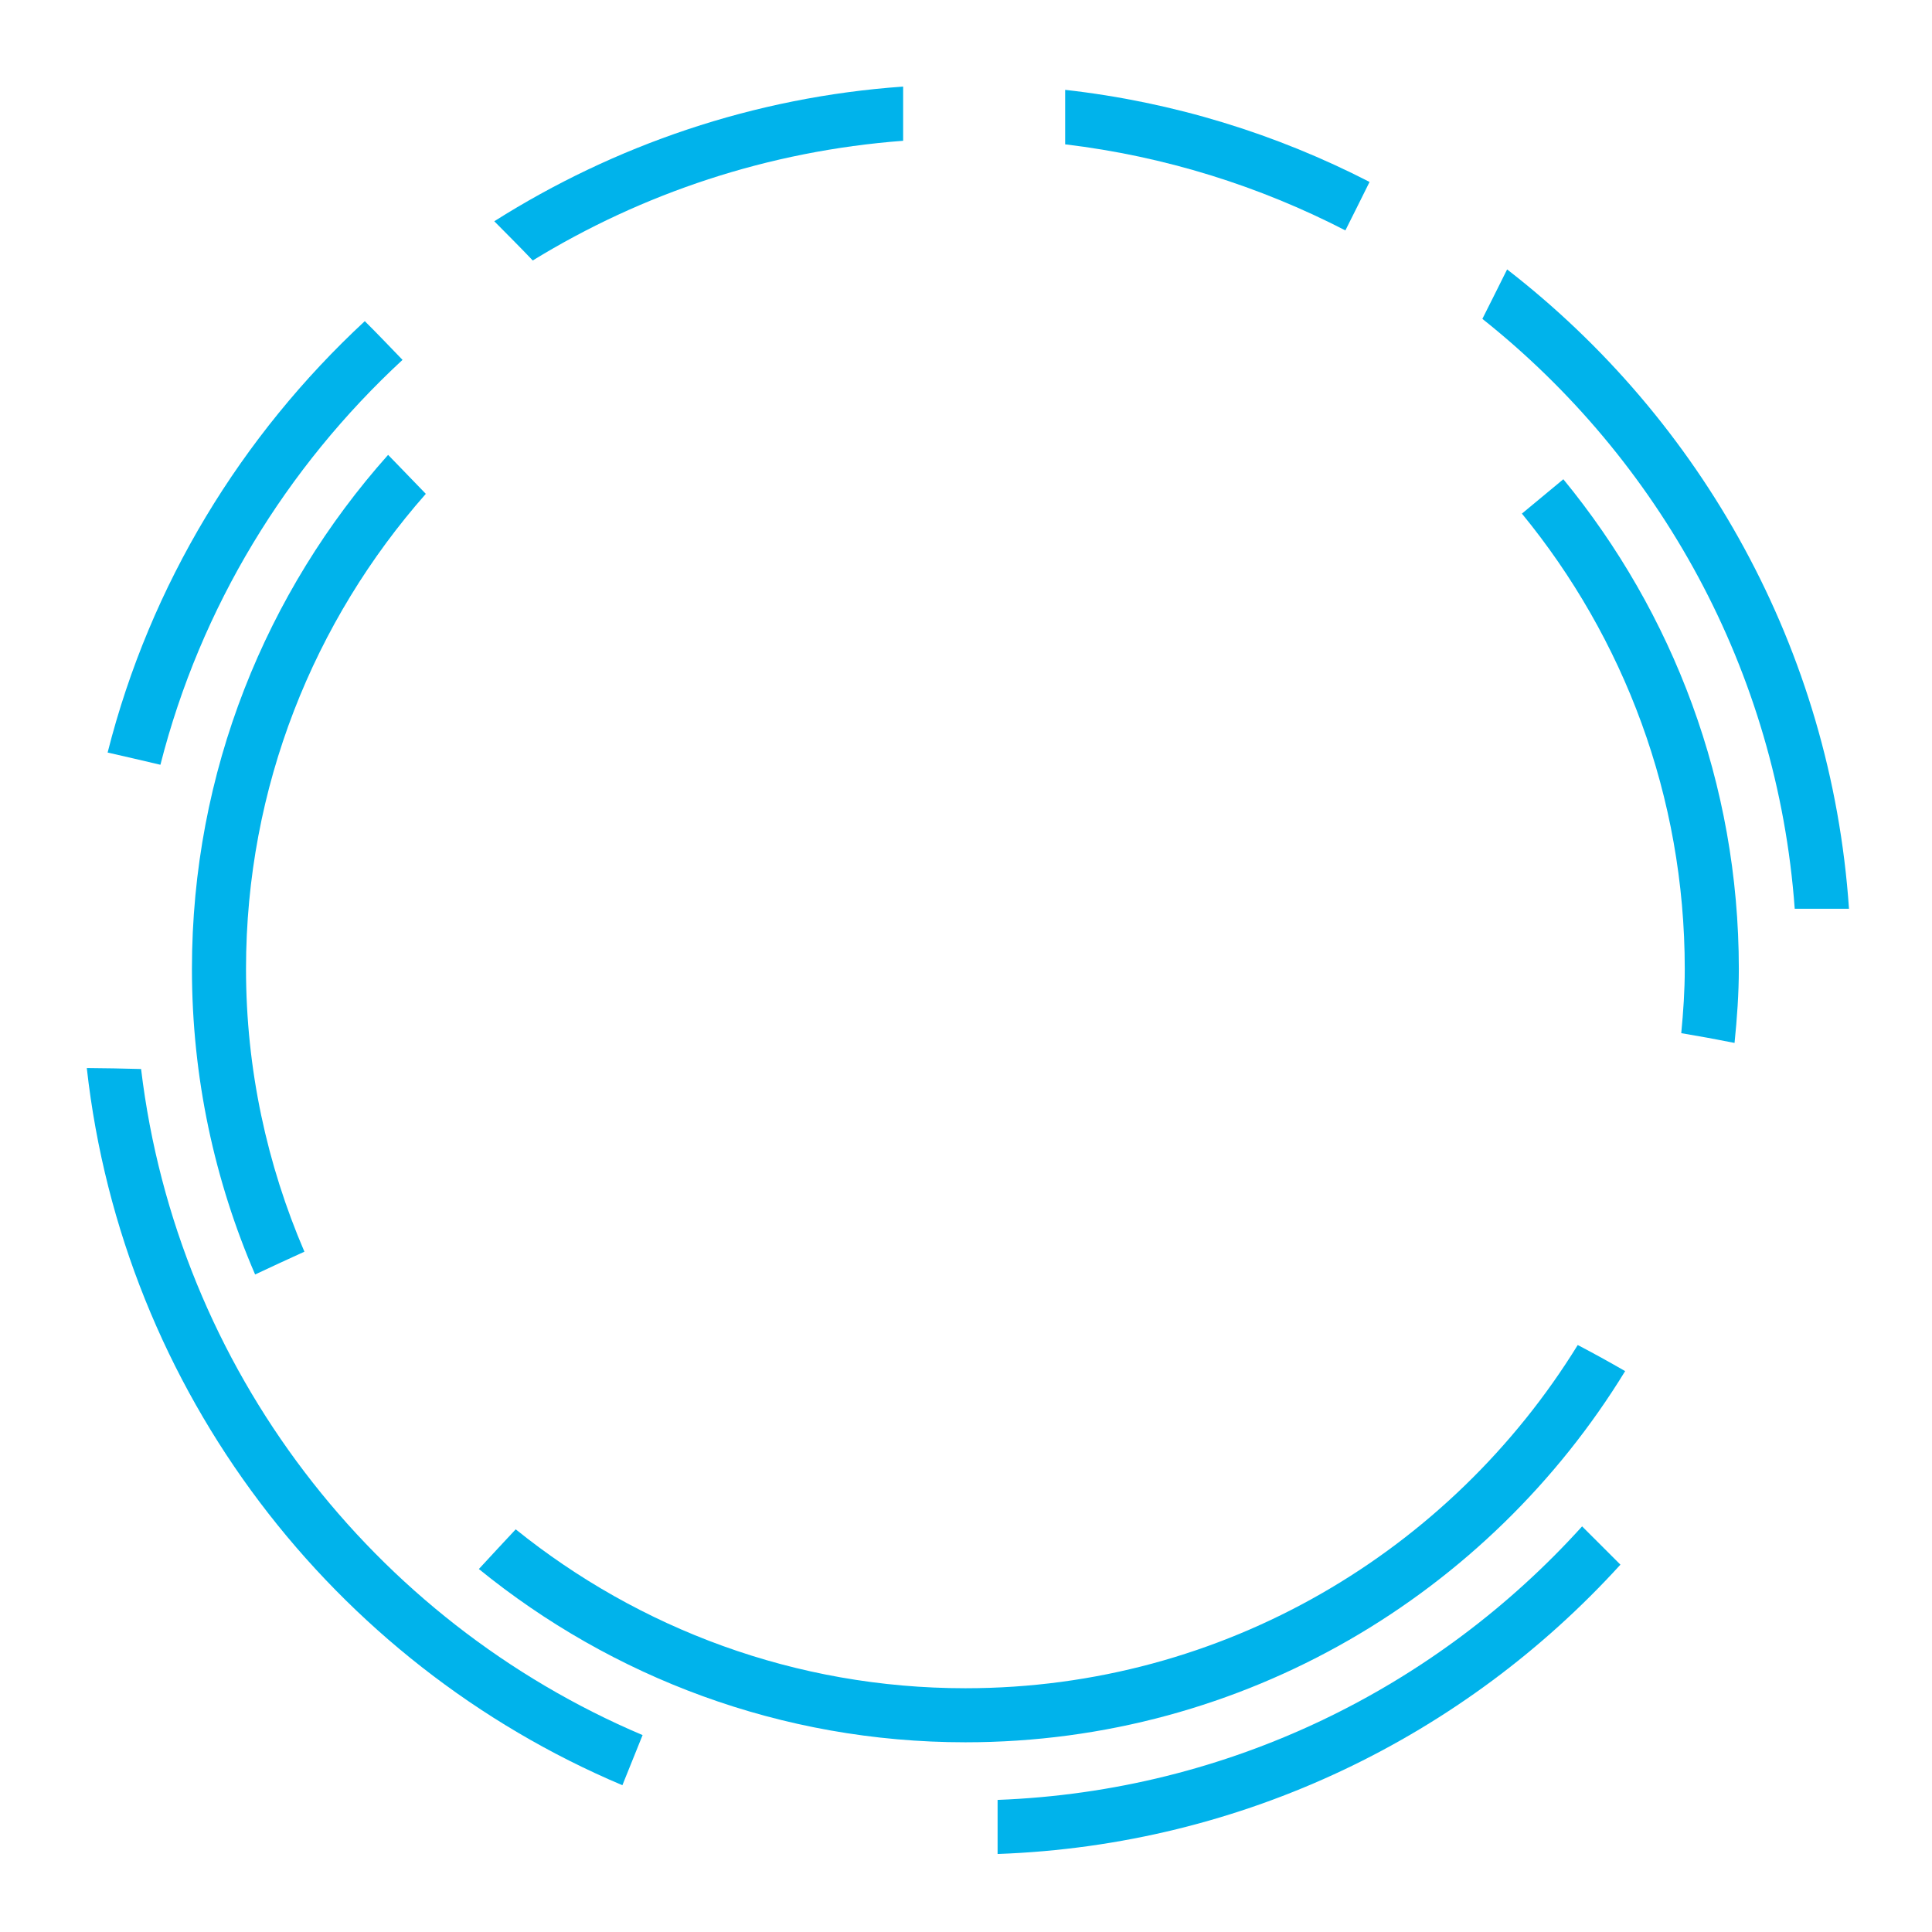
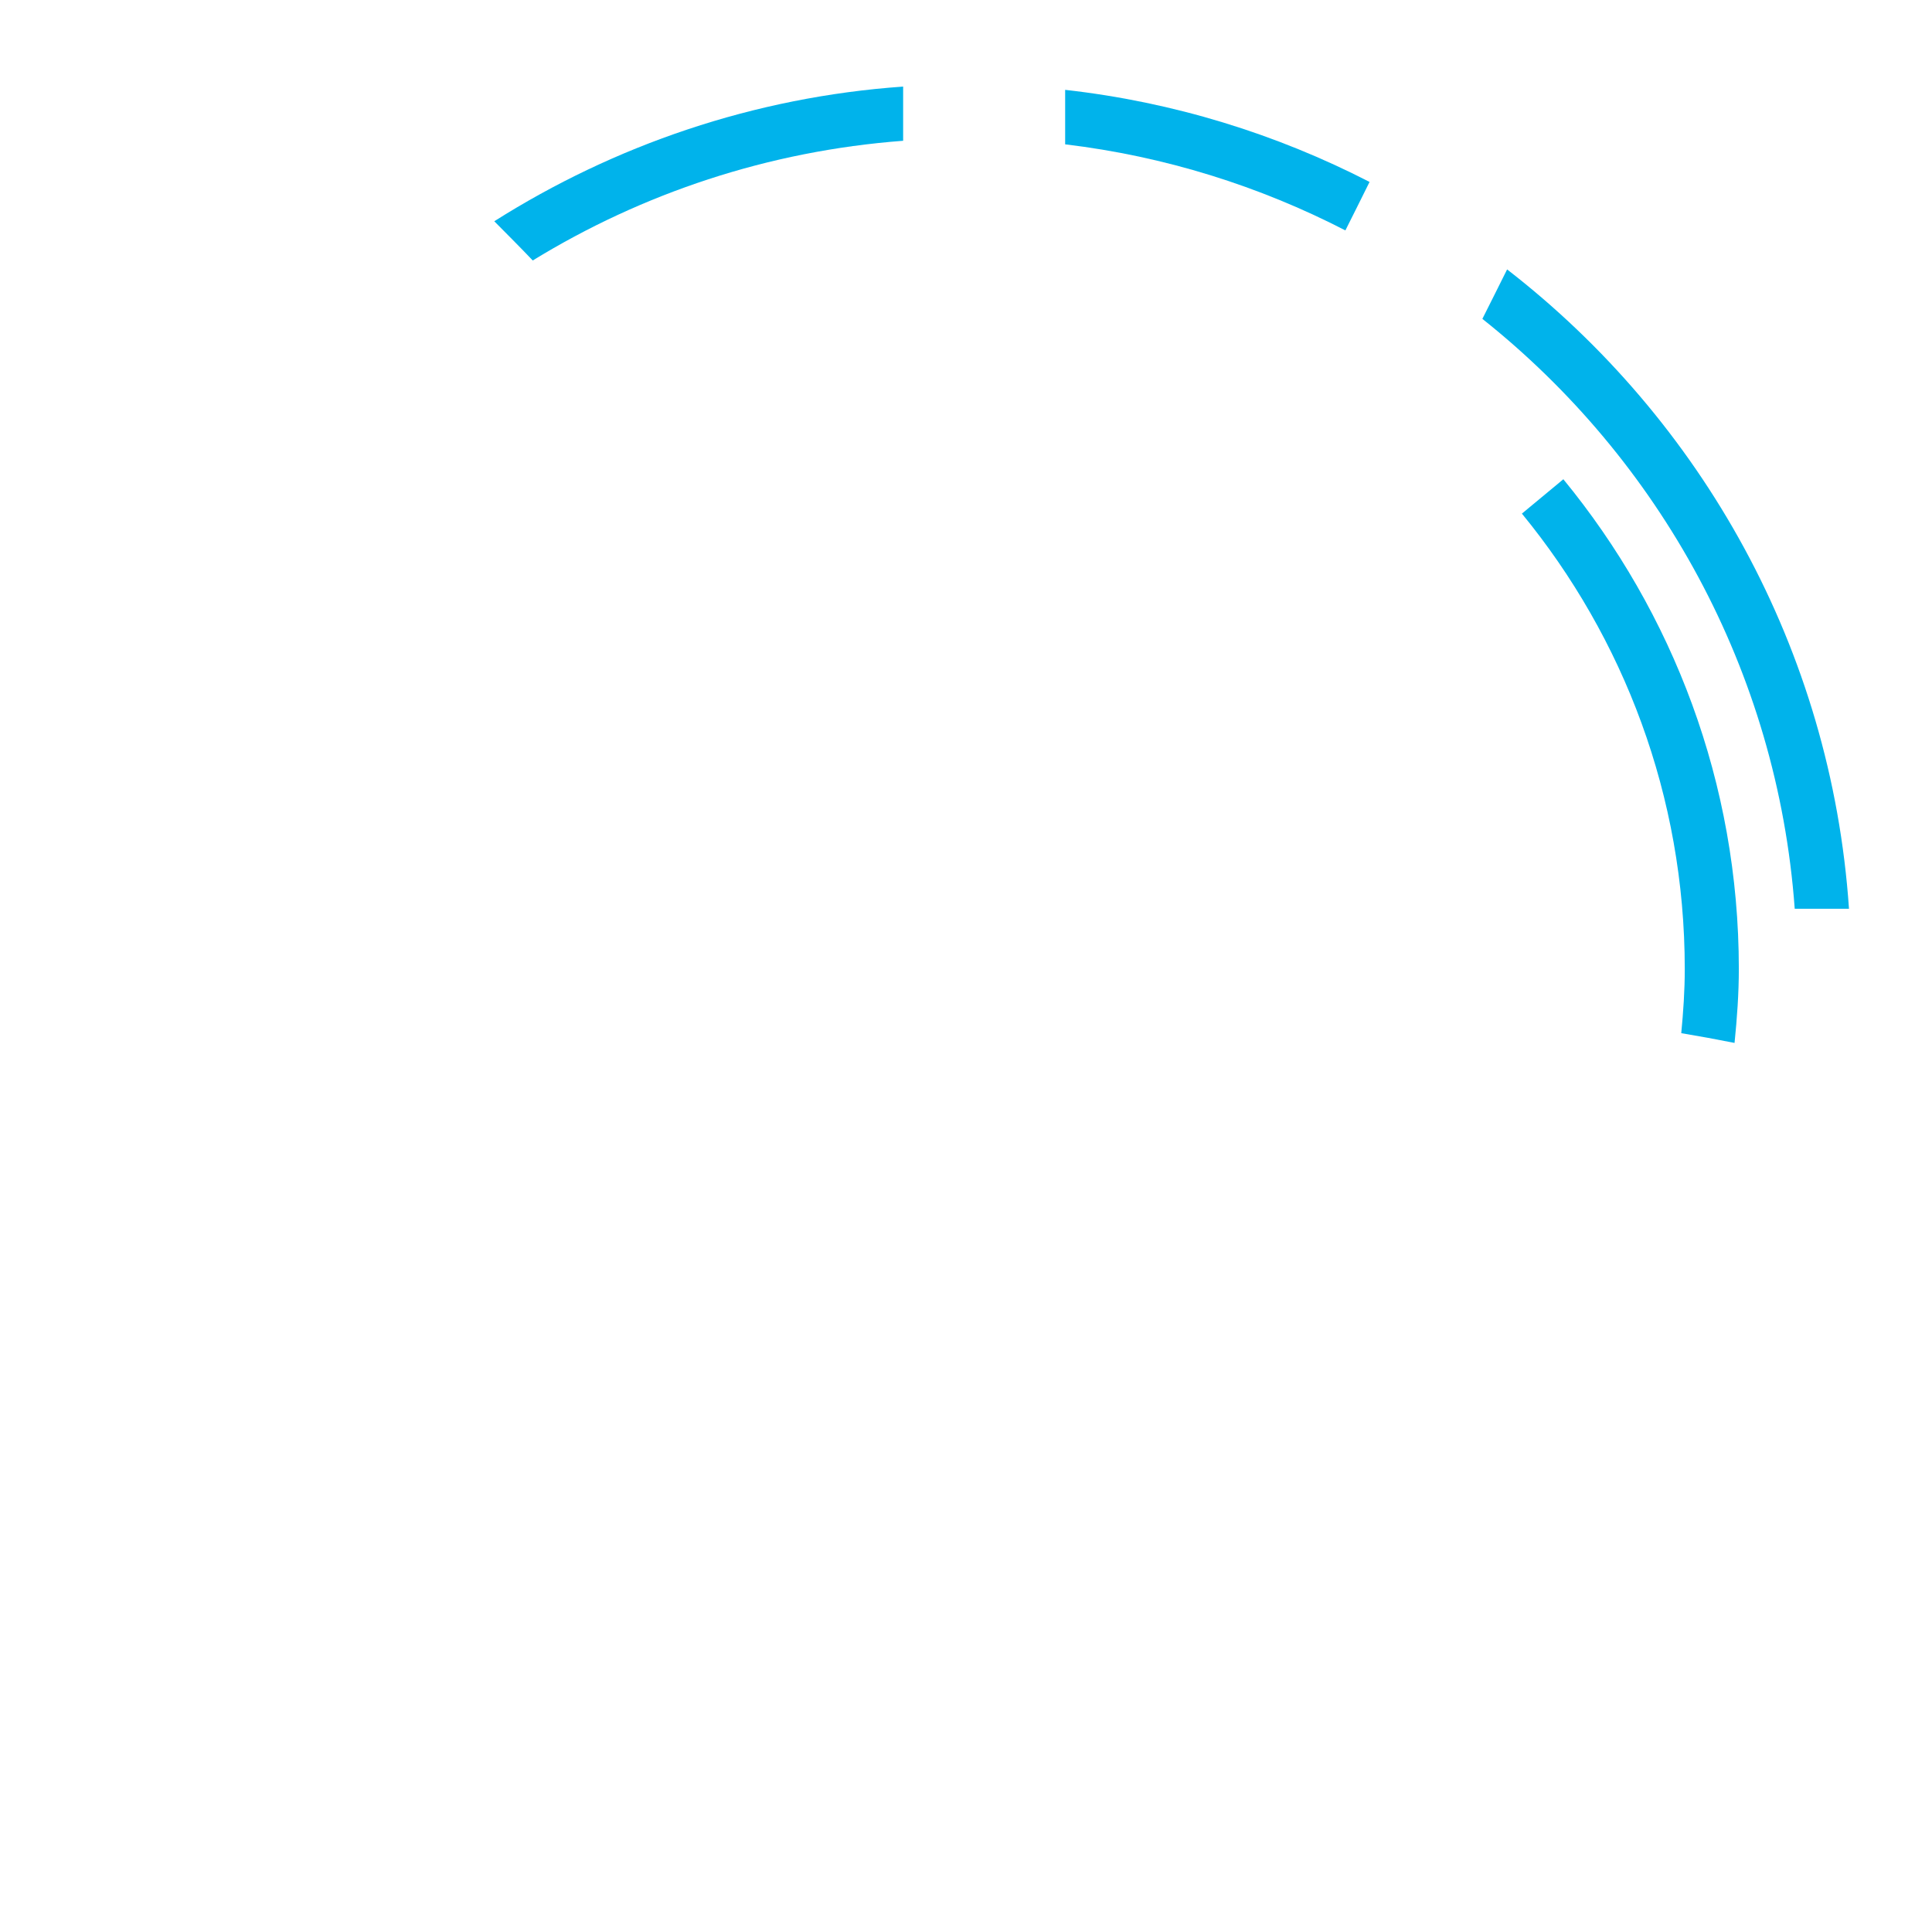
<svg xmlns="http://www.w3.org/2000/svg" width="512" height="512" viewBox="0 0 512 512" fill="none">
  <path d="M362.948 48.214C338.257 35.516 311.055 27.037 282.277 23.812V38.251C308.75 41.417 333.781 49.332 356.541 61.06C358.671 56.775 360.843 52.507 362.948 48.214Z" fill="#00B3EB" />
  <path d="M475.62 240.829H490C485.309 172.011 450.862 111.257 399.4 71.398C397.245 75.783 395.024 80.126 392.844 84.502C439.69 121.742 471.028 177.622 475.62 240.829Z" fill="#00B3EB" />
-   <path d="M37.389 283.3C32.598 283.159 27.799 283.084 23 283.043C32.565 368.778 88.329 440.729 164.938 473.104C166.72 468.678 168.511 464.243 170.293 459.817C99.021 429.598 46.945 362.91 37.389 283.3Z" fill="#00B3EB" />
-   <path d="M96.675 85.109C63.969 115.445 39.8 154.856 28.52 199.431C33.186 200.492 37.852 201.569 42.51 202.672C53.153 160.815 75.912 123.824 106.671 95.37C103.355 91.939 100.065 88.475 96.675 85.109Z" fill="#00B3EB" />
  <path d="M130.988 58.635C134.403 62.083 137.843 65.514 141.183 69.029C170.176 51.25 203.578 39.995 239.342 37.309V22.945C199.691 25.738 162.799 38.519 130.988 58.635Z" fill="#00B3EB" />
-   <path d="M419.274 404.504C380.709 447.172 325.732 474.673 264.373 476.994V491.325C329.685 489.004 388.251 459.912 429.428 414.649L419.274 404.504Z" fill="#00B3EB" />
-   <path d="M80.67 331.71C70.774 308.676 65.196 283.372 65.196 256.758C65.196 208.536 83.223 164.475 112.846 130.874C110.276 128.214 107.707 125.57 105.138 122.901C104.375 122.113 103.612 121.326 102.85 120.547C70.55 156.784 50.865 204.508 50.865 256.758C50.865 285.519 56.866 312.887 67.608 337.752C71.951 335.705 76.311 333.699 80.67 331.71Z" fill="#00B3EB" />
  <path d="M445.55 273.799C450.274 274.587 454.982 275.449 459.673 276.385C460.328 269.92 460.808 263.397 460.808 256.758C460.808 207.542 443.328 162.37 414.303 127.004C410.647 130.046 406.975 133.071 403.32 136.113C430.282 168.993 446.478 211.015 446.478 256.758C446.486 262.519 446.088 268.18 445.55 273.799Z" fill="#00B3EB" />
-   <path d="M418.116 356.445C384.523 410.933 324.416 447.402 255.846 447.402C210.749 447.402 169.324 431.588 136.668 405.289C133.402 408.786 130.145 412.284 126.904 415.807C162.138 444.468 206.995 461.724 255.855 461.724C329.82 461.724 394.635 422.255 430.681 363.358C426.537 360.971 422.36 358.658 418.116 356.445Z" fill="#00B3EB" />
</svg>